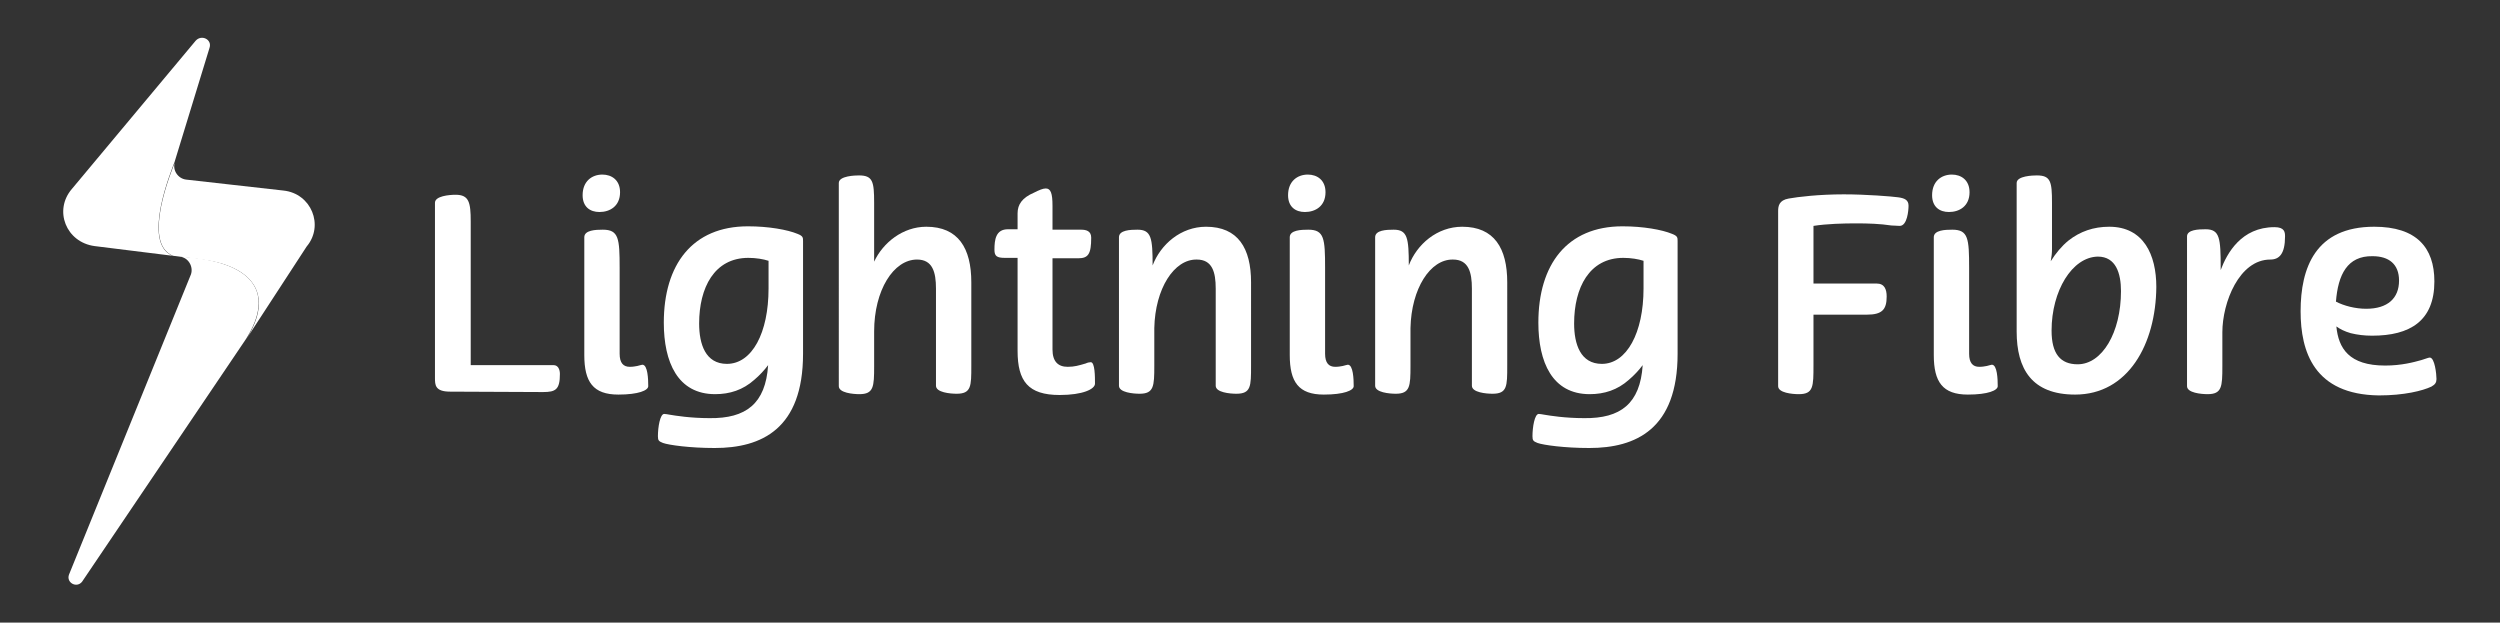
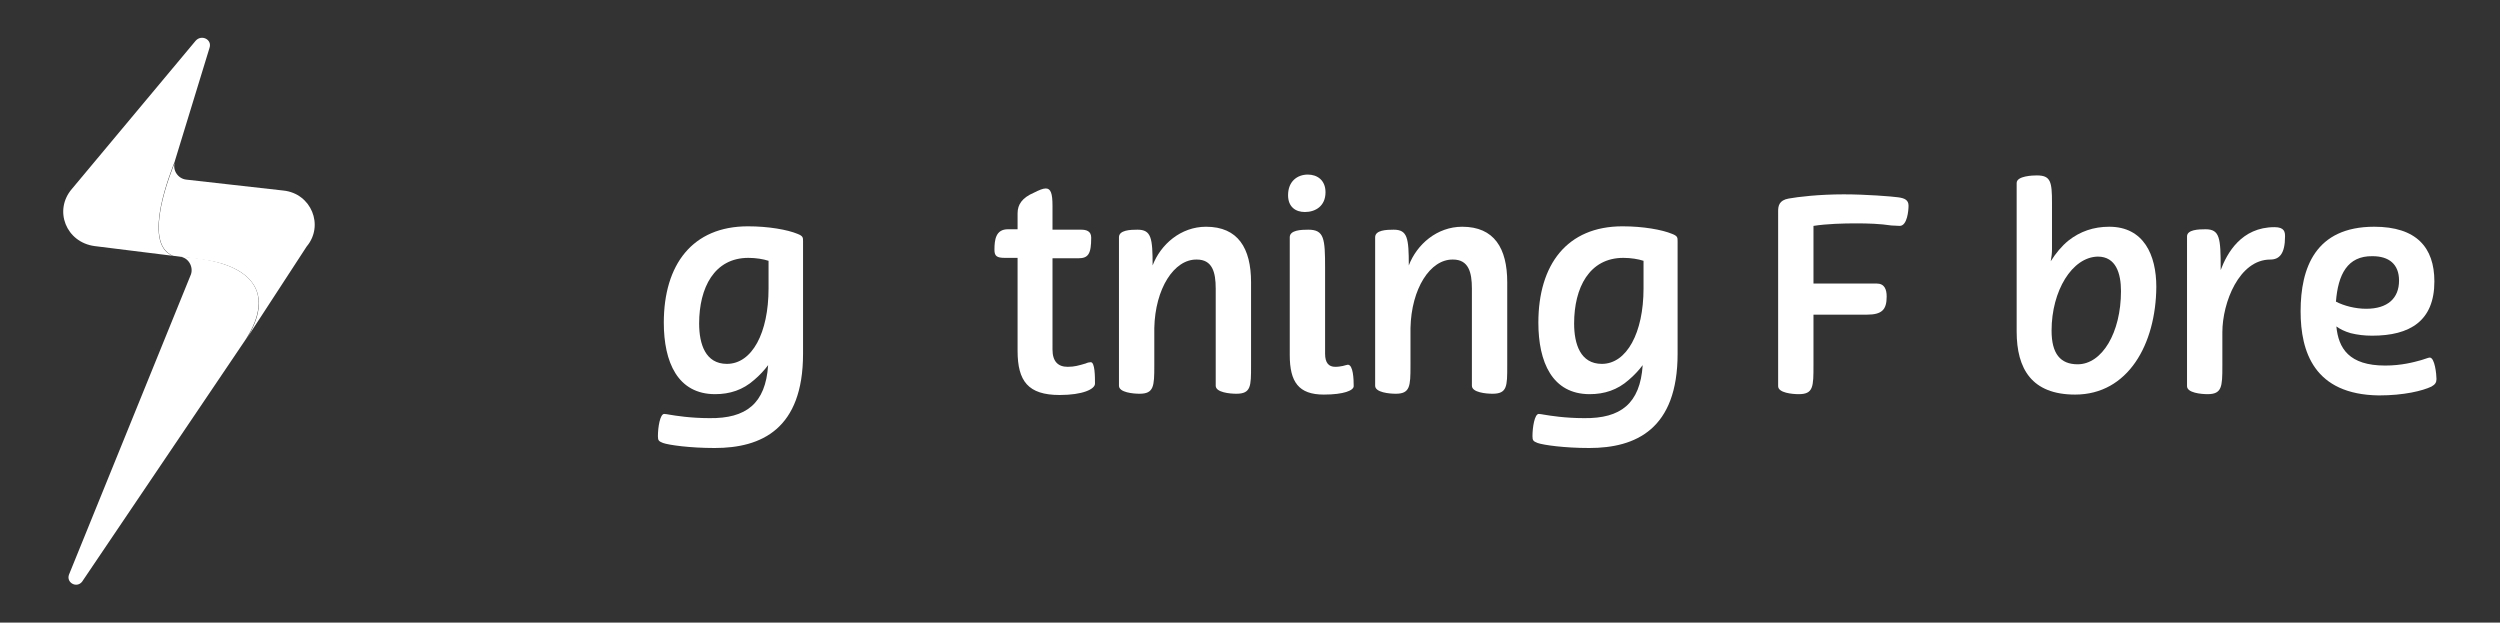
<svg xmlns="http://www.w3.org/2000/svg" version="1.1" id="Layer_1" x="0px" y="0px" viewBox="0 0 594.3 148" style="enable-background:new 0 0 594.3 148;" xml:space="preserve">
  <rect x="0" y="0" width="594.3" height="148" fill="#333333" stroke="none" />
  <style type="text/css">
	.st0{fill:#FFFFFF;}
</style>
  <g>
    <g>
      <path class="st0" d="M42.7,61c2.1,0.2,3.3,2.4,2.7,4.2l-29,71.4c-0.7,1.9,1.8,3.3,3.1,1.7l38.9-57.6C65.5,69.6,60.4,62,42.7,61z" />
      <path class="st0" d="M41,60.8c-7.4-3.1-0.2-20.4,0.5-22.3l8.3-27.1c0.7-2-1.9-3.3-3.3-1.7L17.1,44.9c-4.4,5.1-1.4,12.7,5.4,13.6    L41,60.8z" />
      <path class="st0" d="M67.4,45.3l-23.1-2.6c-2-0.2-3.4-2.3-2.7-4.2c-0.7,1.9-8,19.2-0.5,22.3l7,0.9c11.4,1.5,17.5,7.9,10.4,19    l14.4-22.1C77.1,53.6,74,46,67.4,45.3z" />
    </g>
    <g>
      <g>
-         <path class="st0" d="M107,93.1c-3.6,0-3.6-1.6-3.6-3.3V48.2c0-1.6,3.4-1.9,4.9-1.9c3.2,0,3.6,1.8,3.6,6.4v34.1h19.7     c1.1,0,1.5,1.1,1.5,2.1c0,3.7-1,4.3-4,4.3L107,93.1L107,93.1z" />
-         <path class="st0" d="M143.2,41.5c2.2,0,4.2,1.3,4.2,4.2c0,3.3-2.4,4.7-4.9,4.7c-2.2,0-4-1.2-4-4     C138.5,43.1,140.7,41.5,143.2,41.5z M147.3,84.1c0,2.2,0.9,3.1,2.4,3.1c0.8,0,1.2-0.1,1.8-0.2c0.5-0.1,1-0.3,1.2-0.3     c1.3,0,1.4,3.5,1.4,5.1c0,1-2.3,2-7.1,2c-6,0-8.1-3-8.1-9.4v-28c0-1.7,2.7-1.8,4.4-1.8c3.8,0,4,2.1,4,9.1L147.3,84.1L147.3,84.1z     " />
        <path class="st0" d="M182.6,86.8c-0.9,1.2-2,2.4-3.3,3.5c-2.7,2.4-5.8,3.4-9.3,3.4c-8.9,0-12.2-7.6-12.2-17     c0-13.8,6.8-22.9,20-22.9c4.9,0,9.4,0.8,11.8,1.8c1.3,0.5,1.3,0.9,1.3,1.7v26.8c0,17.9-9.9,22.4-21,22.4     c-5.9,0-10.9-0.7-12.3-1.2c-1-0.4-1.2-0.6-1.2-1.6c0-2.1,0.5-5.3,1.5-5.3c0.2,0,0.9,0.1,1.4,0.2c1.2,0.2,4.8,0.8,9.4,0.8     C177.3,99.5,182,96,182.6,86.8z M182.7,68.6V62c-1.2-0.4-3-0.7-4.8-0.7c-8.1,0-11.7,7.1-11.7,15.6c0,4.9,1.5,9.6,6.6,9.6     C178.8,86.5,182.7,79.1,182.7,68.6z" />
-         <path class="st0" d="M220.2,53.9c7.6,0,10.7,5.1,10.7,13.2V87c0,4.8,0,6.6-3.5,6.6c-1.5,0-4.9-0.3-4.9-1.9V68.6     c0-3.9-0.8-6.9-4.5-6.9c-5.6,0-10.2,7.3-10.2,17.1v8.3c0,4.8-0.1,6.6-3.5,6.6c-1.5,0-4.9-0.3-4.9-1.9V43.5c0-1.7,3.9-1.8,4.8-1.8     c3.3,0,3.6,1.5,3.6,6.5v14C209.9,57.7,214.6,53.9,220.2,53.9z" />
        <path class="st0" d="M241.9,54.6v-3.9c0-2.1,1.1-3.7,3.9-4.9c1.2-0.6,2.1-1,2.8-1c1.2,0,1.6,1.2,1.6,4.1v5.7h6.8     c1.2,0,2.4,0.3,2.4,1.9c0,3.9-0.7,4.9-3.1,4.9h-6.1v21.7c0,2.8,1.3,4.1,3.6,4.1c1.6,0,2.6-0.3,4.3-0.8c0.4-0.2,0.9-0.3,1.2-0.3     c1,0,1,3.5,1,5.1c0,1.3-2.9,2.7-8.4,2.7c-7.5,0-10-3.3-10-10.5V61.3h-3c-1.9,0-2.5-0.4-2.5-1.9c0-2.4,0.3-4.9,3.2-4.9h2.3V54.6     L241.9,54.6z" />
        <path class="st0" d="M274.4,78v9c0,4.8-0.1,6.6-3.5,6.6c-1.5,0-4.9-0.3-4.9-1.9V56.4c0-1.7,2.7-1.8,4.4-1.8c3.3,0,3.6,2,3.6,8.5     c1.9-5,6.7-9.2,12.7-9.2c7.6,0,10.7,5.1,10.7,13.2V87c0,4.8,0,6.6-3.5,6.6c-1.5,0-4.9-0.3-4.9-1.9V68.6c0-3.9-0.8-6.9-4.5-6.9     C279.1,61.6,274.6,68.6,274.4,78z" />
        <path class="st0" d="M310.9,41.5c2.2,0,4.2,1.3,4.2,4.2c0,3.3-2.4,4.7-4.9,4.7c-2.2,0-4-1.2-4-4     C306.2,43.1,308.4,41.5,310.9,41.5z M315,84.1c0,2.2,0.9,3.1,2.4,3.1c0.8,0,1.2-0.1,1.8-0.2c0.5-0.1,1-0.3,1.2-0.3     c1.3,0,1.4,3.5,1.4,5.1c0,1-2.3,2-7.1,2c-6,0-8.1-3-8.1-9.4v-28c0-1.7,2.7-1.8,4.4-1.8c3.8,0,4,2.1,4,9.1L315,84.1L315,84.1z" />
        <path class="st0" d="M335.3,78v9c0,4.8-0.1,6.6-3.5,6.6c-1.5,0-4.9-0.3-4.9-1.9V56.4c0-1.7,2.7-1.8,4.4-1.8c3.3,0,3.6,2,3.6,8.5     c1.9-5,6.7-9.2,12.7-9.2c7.6,0,10.7,5.1,10.7,13.2V87c0,4.8,0,6.6-3.5,6.6c-1.5,0-4.9-0.3-4.9-1.9V68.6c0-3.9-0.8-6.9-4.5-6.9     C340,61.6,335.5,68.6,335.3,78z" />
        <path class="st0" d="M390.5,86.8c-0.9,1.2-2,2.4-3.3,3.5c-2.7,2.4-5.8,3.4-9.3,3.4c-8.9,0-12.2-7.6-12.2-17     c0-13.8,6.8-22.9,20-22.9c4.9,0,9.4,0.8,11.8,1.8c1.3,0.5,1.3,0.9,1.3,1.7v26.8c0,17.9-9.9,22.4-21,22.4     c-5.9,0-10.9-0.7-12.3-1.2c-1-0.4-1.2-0.6-1.2-1.6c0-2.1,0.5-5.3,1.5-5.3c0.2,0,0.9,0.1,1.4,0.2c1.2,0.2,4.8,0.8,9.4,0.8     C385.2,99.5,389.9,96,390.5,86.8z M390.7,68.6V62c-1.2-0.4-3-0.7-4.8-0.7c-8.1,0-11.7,7.1-11.7,15.6c0,4.9,1.5,9.6,6.6,9.6     C386.7,86.5,390.7,79.1,390.7,68.6z" />
        <path class="st0" d="M431.1,67.4h15c1.9,0,2.4,1.4,2.4,3.1c0,3.1-1.1,4.3-4.7,4.3h-12.7v12c0,5.1,0,6.9-3.5,6.9     c-1.5,0-4.9-0.3-4.9-1.9V50.2c0-1.2,0.2-2.6,2.5-3c2.2-0.4,7.2-1,13.1-1c5.3,0,11.5,0.5,12.9,0.7c1.5,0.2,2.5,0.6,2.5,2     c0,1.1-0.3,4.8-2.1,4.8c-0.6,0-1.3-0.1-2-0.1c-2.6-0.4-5.5-0.5-8.3-0.5c-3.1,0-7,0.1-10.2,0.6L431.1,67.4L431.1,67.4z" />
-         <path class="st0" d="M464,41.5c2.2,0,4.2,1.3,4.2,4.2c0,3.3-2.4,4.7-4.9,4.7c-2.2,0-4-1.2-4-4C459.3,43.1,461.5,41.5,464,41.5z      M468.1,84.1c0,2.2,0.9,3.1,2.4,3.1c0.8,0,1.2-0.1,1.8-0.2c0.5-0.1,1-0.3,1.2-0.3c1.3,0,1.4,3.5,1.4,5.1c0,1-2.3,2-7.1,2     c-6,0-8.1-3-8.1-9.4v-28c0-1.7,2.7-1.8,4.4-1.8c3.8,0,4,2.1,4,9.1L468.1,84.1L468.1,84.1z" />
        <path class="st0" d="M493.3,93.8c-10.3,0-13.9-6.1-13.9-15V43.5c0-1.7,3.9-1.8,4.8-1.8c3.3,0,3.6,1.5,3.6,6.5v11     c0,0.9-0.1,1.9-0.3,2.9c1.2-1.9,2.6-3.6,4.2-4.9c2.8-2.2,6-3.3,9.7-3.3c8.2,0,11.2,6.7,11.2,14.3     C512.5,81.8,505.9,93.8,493.3,93.8z M487.7,78.6c0,5.5,2.1,8,6.2,8c5.8,0,10.3-7.5,10.3-17.4c0-4.2-1.2-8.2-5.5-8.2     C492.6,61.1,487.7,69.1,487.7,78.6z" />
        <path class="st0" d="M524.3,54.5c3.4,0,3.6,2.1,3.6,9.2v0.5c1.5-4,4.9-10.2,12.8-10.2c2.4,0,2.5,1.2,2.5,2.2     c0,4.2-1.4,5.5-3.5,5.5c-7.4,0-11.4,10.2-11.4,17.3v8.1c0,4.8-0.1,6.6-3.5,6.6c-1.5,0-4.9-0.3-4.9-1.9V56.2     C519.9,54.6,522.6,54.5,524.3,54.5z" />
        <path class="st0" d="M546.9,74c0-10.3,3.5-20.1,17.5-20.1c10,0,14.3,4.9,14.3,13c0,9.4-5.8,12.9-14.8,12.9     c-1.8,0-3.5-0.2-5.1-0.6c-1.4-0.4-2.6-1-3.4-1.6c0.5,5.2,3,9.3,11.6,9.3c3.9,0,6.8-0.8,8.6-1.3c1-0.3,1.7-0.6,2-0.6     c1.2,0,1.6,4,1.6,5.1c0,0.8-0.3,1.3-1.2,1.8c-2.1,1-6.5,2.1-12.5,2.1C550.1,93.8,546.9,83.6,546.9,74z M555.3,71.7     c1.9,1,4.6,1.7,7.2,1.7c5.1,0,7.8-2.5,7.8-6.7c0-3.9-2.4-5.8-6.3-5.8C558,60.8,555.8,65.3,555.3,71.7z" />
      </g>
    </g>
  </g>
</svg>